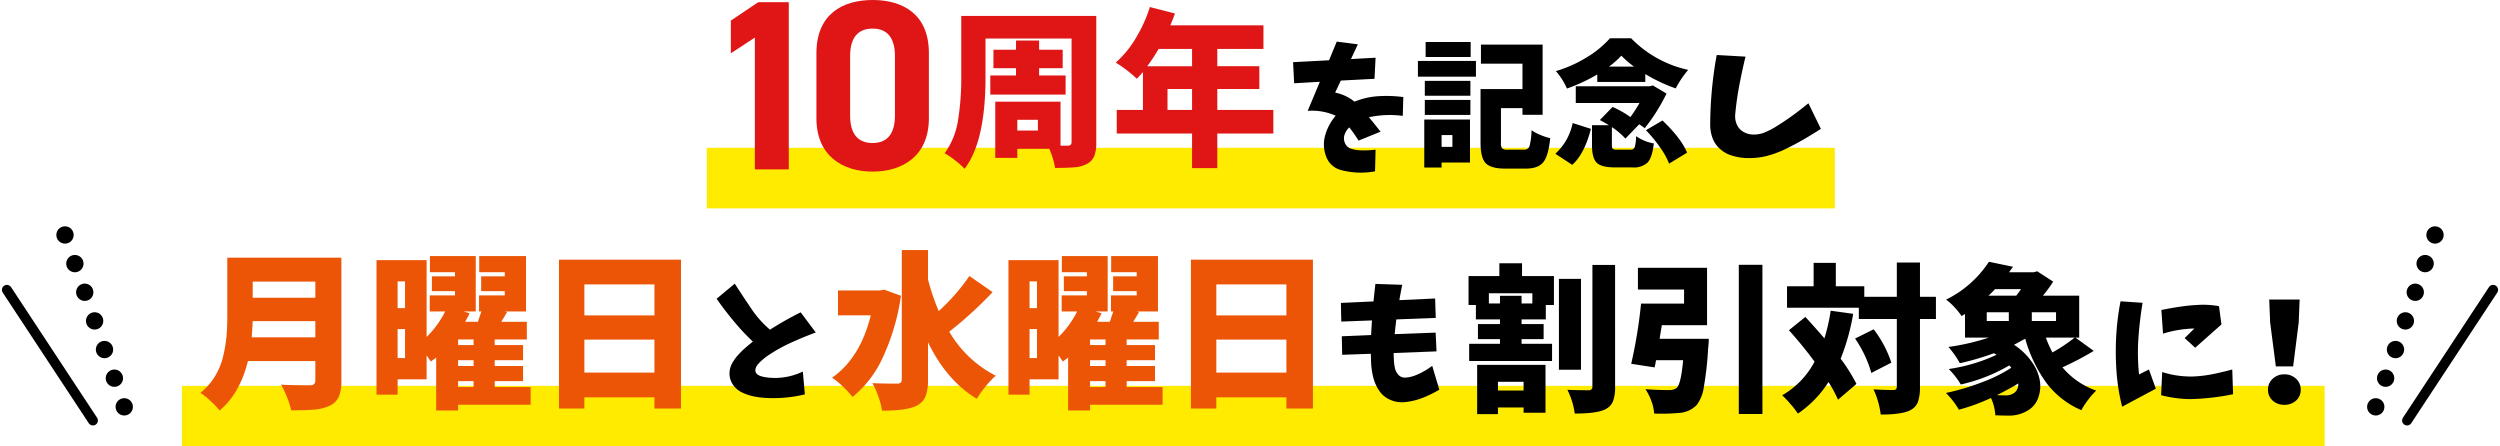
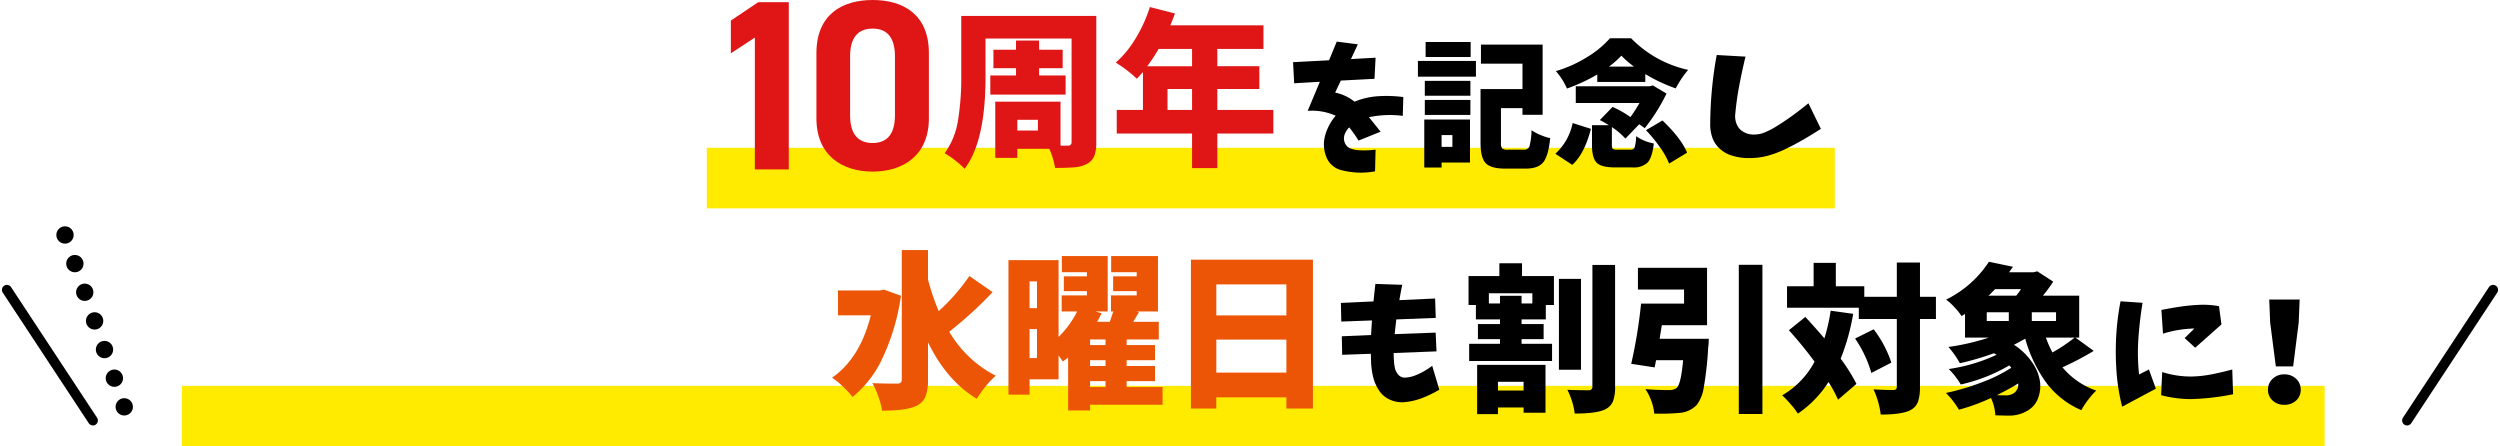
<svg xmlns="http://www.w3.org/2000/svg" width="577.58" height="103.144" viewBox="0 0 577.58 103.144">
  <g id="グループ_97" data-name="グループ 97" transform="translate(-83.21 -3091.856)">
    <path id="パス_1843" data-name="パス 1843" d="M95.966,992.209H356.572" transform="translate(150.534 2140.791)" fill="none" stroke="#ffeb00" stroke-width="14" />
    <path id="パス_3179" data-name="パス 3179" d="M-27.8-17.71h5.941v-1.676h-5.218v-4.266h5.218v-2.133h5.332v2.133h5.446v4.266h-5.446v1.676H-10.4v4.418H-27.8ZM-16.8-4.989V-7.465h-4.761v2.476Zm13.482-26.47V-2.285A8.549,8.549,0,0,1-3.79.933,3.722,3.722,0,0,1-5.522,2.742,7.246,7.246,0,0,1-8.265,3.5q-1.6.152-4.57.152A18.328,18.328,0,0,0-14.168-.762h-7.389V1.333h-5.1V-11.654h15.082V-1.485H-9.9q.876,0,.876-.838V-26.241H-28.907v8.874q0,14.93-4.837,21.214A17.832,17.832,0,0,0-35.934,1.9,16.931,16.931,0,0,0-38.353.267a17.527,17.527,0,0,0,3.1-7.655,61.015,61.015,0,0,0,.743-9.979V-31.459ZM13.14-9.75h5.675v-4.837H13.14Zm5.675-14.092H11.083a40.366,40.366,0,0,1-2.628,4H18.814ZM37.591-9.75V-4.3H24.642v8H18.814v-8H1.409V-9.75H7.465v-8.76q-.914,1.066-1.409,1.562a29.655,29.655,0,0,0-4.875-3.732A23.382,23.382,0,0,0,5.789-26.3a32.629,32.629,0,0,0,3.275-7.217l5.789,1.485q-.3.914-1.066,2.742H35.306v5.446H24.642v4h9.712v5.256H24.642V-9.75Z" transform="translate(339.803 3127)" fill="#e01515" />
    <path id="パス_3180" data-name="パス 3180" d="M-61.156-21.781l8.313-.437,1.781-4.312,4.875.625L-47.781-22.5l5.688-.312-.25,4.875-7.781.406-1.312,2.781a10.387,10.387,0,0,1,4.469,2.094,17.39,17.39,0,0,1,5.547-1.266,30.22,30.22,0,0,1,5.734.2l-.125,4.344a23.383,23.383,0,0,0-7.812.313q1.344,1.656,2.688,3.344l-5.094,2.063a28,28,0,0,0-2.156-3.062,4.5,4.5,0,0,0-1.031,1.578,2.643,2.643,0,0,0-.047,1.813,2.366,2.366,0,0,0,1.141,1.391,6.045,6.045,0,0,0,1.953.484,18.89,18.89,0,0,0,2.031.047q1.016-.031,2.047-.156l-.125,5a17.728,17.728,0,0,1-7.687-.25A4.983,4.983,0,0,1-53.516,0a7.7,7.7,0,0,1-.2-4.953,11.81,11.81,0,0,1,2.406-4.453,13.277,13.277,0,0,0-6.469-1.125l2.813-6.719-5.937.344Zm41.031-4.656v3.469H-30.531v-3.469Zm-4.219,21.5h-2.5v2.719h2.5Zm4.063-3.594V1.406h-6.562V2.563h-4V-8.531ZM-30.719-9.594v-3.469h10.531v3.469Zm0-4.437v-3.437h10.531v3.438Zm-1.594-4.406v-3.625h13.406v3.625ZM-11.5-1.562h3.688a1.238,1.238,0,0,0,1.281-.812,15.467,15.467,0,0,0,.469-3.687A10,10,0,0,0-4.047-4.984a13.423,13.423,0,0,0,2.3.766Q-2.156-.156-3.344,1.328T-7.437,2.813h-4.687q-3.281,0-4.5-1.234t-1.219-4.734V-15.562h9.688v-5.875H-17.75v-4.406H-3.5V-9.625H-8.156v-1.531h-4.969v7.969a2.083,2.083,0,0,0,.281,1.344A2.083,2.083,0,0,0-11.5-1.562ZM11.813-20.75h5.813a22.648,22.648,0,0,1-2.937-2.531A19.789,19.789,0,0,1,11.813-20.75ZM9.125-17.219v-1.719a40.951,40.951,0,0,1-7,3.25A15.89,15.89,0,0,0-.437-19.719a28.926,28.926,0,0,0,7.156-3.2,22.464,22.464,0,0,0,5.344-4.391h4.875A26.191,26.191,0,0,0,30.125-20a22.772,22.772,0,0,0-2.875,4.281,37.775,37.775,0,0,1-7.031-3.312v1.813ZM3.344,1.938-.562-.625a13.064,13.064,0,0,0,4-7.094L7.656-6.375Q6.156-.562,3.344,1.938Zm10.5-3.5h2.938a.957.957,0,0,0,.984-.547,9.569,9.569,0,0,0,.328-2.578A10.375,10.375,0,0,0,22.188-3Q21.813.25,20.766,1.391a4.645,4.645,0,0,1-3.547,1.141h-4q-3.156,0-4.234-1.094T7.906-2.594V-7.219h3.906Q10.531-8,9.719-8.406l2.938-3.031a21.844,21.844,0,0,1,4.125,2.344,33.121,33.121,0,0,0,2.094-3.25H4.156v-3.875H21.281l.688-.187,3.156,1.875a42.775,42.775,0,0,1-5.031,8q-.844-.625-1.281-.906L15.625-4.125A16.516,16.516,0,0,0,12.5-6.781v4.125q0,.75.234.922A2.219,2.219,0,0,0,13.844-1.562Zm6.531-4.5,3.813-2.25q4.344,4.156,5.688,7.438L25.719,1.656a17.039,17.039,0,0,0-2.109-3.781A32.909,32.909,0,0,0,20.375-6.062ZM36.719-23.437l6.656.375q-.75,3.062-1.406,6.469T41-9.75a4.656,4.656,0,0,0,.344,2.313A3.521,3.521,0,0,0,42.859-5.7a4.567,4.567,0,0,0,2.2.641,7.1,7.1,0,0,0,2.281-.312,17.458,17.458,0,0,0,2.938-1.437Q51.656-7.656,53-8.578t2.625-1.906q1.281-.984,2.281-1.8l2.875,5.906q-1.906,1.25-4.047,2.484T52.391-1.609A23.163,23.163,0,0,1,47.844,0a17.727,17.727,0,0,1-4.172.375,12.854,12.854,0,0,1-4.047-.781,7.167,7.167,0,0,1-2.469-1.641,6.185,6.185,0,0,1-1.516-2.516,9.294,9.294,0,0,1-.422-3A91.477,91.477,0,0,1,36.719-23.437Z" transform="translate(443.106 3128)" />
    <path id="パス_3181" data-name="パス 3181" d="M-7.056-38.64h-7.056l-6.328,4.256v7.56l5.544-3.64V0h7.84ZM25.312-26.88c0-9.016-6.048-12.264-12.992-12.264S-.672-35.9-.672-26.824v15.008C-.672-3.136,5.376.5,12.32.5s12.992-3.64,12.992-12.32Zm-7.84.728v13.664c0,4.144-1.68,6.384-5.152,6.384-3.528,0-5.208-2.24-5.208-6.384V-26.152c0-4.144,1.68-6.384,5.208-6.384C15.792-32.536,17.472-30.3,17.472-26.152Z" transform="translate(272.5 3131)" fill="#e01515" />
    <g id="グループ_98" data-name="グループ 98" transform="translate(3.568 3)">
      <path id="パス_1844" data-name="パス 1844" d="M95.966,992.209H591" transform="translate(25.701 2192.791)" fill="none" stroke="#ffeb00" stroke-width="14" />
-       <path id="パス_3182" data-name="パス 3182" d="M-11.6-21.123l4.189-3.486q2.08,3.223,4.219,6.357A23.978,23.978,0,0,0,.732-13.975a74.318,74.318,0,0,1,7.09-4.014l3.486,4.658q-3.018,1.113-5.947,2.461A35.71,35.71,0,0,0-.205-7.676q-.557.439-1.084.908a6.88,6.88,0,0,0-.952,1.04,1.988,1.988,0,0,0-.4,1.3,1.209,1.209,0,0,0,.483.791,2.643,2.643,0,0,0,.864.425q.469.132.967.22A14.832,14.832,0,0,0,8.32-4.307L8.789.967a31.162,31.162,0,0,1-9.111.82,19.484,19.484,0,0,1-2.827-.381A11.072,11.072,0,0,1-5.83.469,5.129,5.129,0,0,1-7.9-1.392a4.53,4.53,0,0,1-.718-2.681,4.87,4.87,0,0,1,.63-2.183A10.564,10.564,0,0,1-6.65-8.115,19.482,19.482,0,0,1-5.024-9.727q.864-.762,1.8-1.494-1.611-1.523-3.105-3.193A76.623,76.623,0,0,1-11.6-21.123Z" transform="translate(256.803 3179)" />
      <path id="パス_3183" data-name="パス 3183" d="M3.75-23.531l5.094.344q-.687,4.125-.969,8.281a47.783,47.783,0,0,0,.156,8.281l2.281-1.156,1.594,4.438L4.125.813a46.111,46.111,0,0,1-1.3-8.031,65.077,65.077,0,0,1-.078-8.187A59.28,59.28,0,0,1,3.75-23.531Zm9.438,2q2.156-.437,4.375-.766a42.636,42.636,0,0,1,4.453-.422,20.362,20.362,0,0,1,4.484.313l.563,4.219L21-12.812l-2.437-2.219,2.25-2.219a26.658,26.658,0,0,0-7.25,1.188Zm.188,14.344a21.816,21.816,0,0,0,6.844,1.031,27.739,27.739,0,0,0,4.719-.531q2.344-.469,4.625-1.094l.188,5.719A55.886,55.886,0,0,1,19.906-.937a27.415,27.415,0,0,1-6.781-.906ZM39.631-8.5,38.319-18.625,38.1-23.937h7.031l-.219,5.313L43.631-8.5ZM37.819-3.125A3.317,3.317,0,0,1,38.9-5.641a3.788,3.788,0,0,1,2.7-1.016,3.788,3.788,0,0,1,2.7,1.016,3.317,3.317,0,0,1,1.078,2.516A3.277,3.277,0,0,1,44.319-.609,3.843,3.843,0,0,1,41.6.375a3.843,3.843,0,0,1-2.719-.984A3.277,3.277,0,0,1,37.819-3.125Z" transform="translate(565.803 3182)" />
      <path id="パス_3184" data-name="パス 3184" d="M85.782-20.363l5.2.723a50.6,50.6,0,0,1-2.891,10.37,39.52,39.52,0,0,1,3.649,5.817L87.48.2a28.413,28.413,0,0,0-2.2-4.083,24.988,24.988,0,0,1-7.082,7.3A16.165,16.165,0,0,0,76.568,1.28a25.472,25.472,0,0,0-1.987-2.1,19.386,19.386,0,0,0,7.479-7.769,93.344,93.344,0,0,0-5.926-7.263l3.794-3.071q2.24,2.421,4.408,4.95A41.618,41.618,0,0,0,85.782-20.363Zm5.637,6.432,4.3-2.132a25.948,25.948,0,0,1,4.083,7.7L95.177-5.982A26.881,26.881,0,0,0,91.419-13.932ZM110.1-23.579v5.131h-3.686V-2.839A10.689,10.689,0,0,1,105.98.612a3.551,3.551,0,0,1-1.59,1.9q-1.879,1.12-7.046,1.12a19.418,19.418,0,0,0-1.662-5.817q2.565.145,4.553.145a.913.913,0,0,0,.65-.181.913.913,0,0,0,.181-.65V-18.448h-8.78v-2.6H75.7V-26h6.143v-5.42h5.131V-26h6.576v2.421h7.516v-7.913h5.348v7.913ZM121.843-20v2.023h5.095V-20Zm7.913-5.348h-6q-.723.795-1.518,1.518h6.4A13.687,13.687,0,0,0,129.756-25.35Zm8.094,7.371V-20h-5.6v2.023Zm4.3,3.83H135.5a25.275,25.275,0,0,0,1.518,3.433A38.6,38.6,0,0,0,142.149-14.148ZM128.166-1.357a2.379,2.379,0,0,0,.939-2.2q-1.3.867-4.914,2.71.614.036,1.771.036A3.384,3.384,0,0,0,128.166-1.357ZM142.33-14.148l4.228,3.071a67.153,67.153,0,0,1-7.227,3.794,17.744,17.744,0,0,0,7.8,5.384A16.059,16.059,0,0,0,145.257.232,17.079,17.079,0,0,0,143.7,2.617a19.866,19.866,0,0,1-8.04-6.251A32.05,32.05,0,0,1,130.731-13.9q-2.023,1.12-2.6,1.409a14.832,14.832,0,0,1,4.246,4.137,10.222,10.222,0,0,1,1.771,4.408,7.866,7.866,0,0,1-.47,3.848,5.457,5.457,0,0,1-2.222,2.71,8.252,8.252,0,0,1-4.625,1.265q-.9,0-3-.072A11.313,11.313,0,0,0,122.818-.2a44.887,44.887,0,0,1-7.407,2.71,18.768,18.768,0,0,0-3-3.866A55.335,55.335,0,0,0,120.668-3.8a34.514,34.514,0,0,0,6.847-3.378,2.764,2.764,0,0,0-.235-.289q-.163-.181-.235-.253a39.094,39.094,0,0,1-11.2,4.408,17.679,17.679,0,0,0-2.782-3.577,39.69,39.69,0,0,0,11.057-3.288l-.614-.361a63.114,63.114,0,0,1-7.877,2.313,21.26,21.26,0,0,0-2.638-3.758,54.054,54.054,0,0,0,9.358-2.168H116.82V-19.6l-.795.47a15.7,15.7,0,0,0-1.68-2.078,12.583,12.583,0,0,0-1.9-1.716,24.9,24.9,0,0,0,9.9-8.744l5.564,1.156q-.145.181-.452.614t-.452.65h5.709l.795-.217,3.686,2.385a32.448,32.448,0,0,1-2.385,3.252H143.2v9.684ZM14.839-3.938H8.913v2.023h5.926ZM4.107,3.541V-7.841H19.9V3.216H14.839V1.987H8.913V3.541ZM16.862-22.041V-24.39H6.817v2.349H9.383v-1.771h4.986v1.771Zm-2.385-9.286v2.963h7.371v6.685H19.97v3.324h-5.6v1.084h5.095V-13.8H14.369v1.084h7.046v3.975H2.265v-3.975H9.383V-13.8H4.288v-3.469H9.383v-1.084H3.818V-21.68H2.12v-6.685H9.238v-2.963ZM28.1-27.714V-6.721H23V-27.714Zm2.638-3.216h5.239V-2.818a9.342,9.342,0,0,1-.47,3.342,3.543,3.543,0,0,1-1.662,1.825Q31.966,3.4,26.654,3.4a17.214,17.214,0,0,0-1.7-5.492q2.023.108,4.914.108a.766.766,0,0,0,.867-.867ZM46.274-13.875H57.62a18.283,18.283,0,0,1-.145,2.168,75.583,75.583,0,0,1-.994,8.961,8.978,8.978,0,0,1-1.608,4.119,6.1,6.1,0,0,1-4.083,1.879A44.912,44.912,0,0,1,45.01,3.4a10.216,10.216,0,0,0-.65-2.891A12.174,12.174,0,0,0,42.986-2.24q2.529.217,5.492.217a2.834,2.834,0,0,0,1.7-.47q1.012-.831,1.518-6.432H45.443l-.325,1.662L39.7-8.094A112.552,112.552,0,0,0,41.975-22h9.937v-3.252H41.252v-5.022H57.223v13.261H46.78Q46.347-14.489,46.274-13.875ZM64.558-30.966h5.456V3.5H64.558Z" transform="translate(416.803 3181)" />
-       <path id="パス_3185" data-name="パス 3185" d="M-46.008-13.216h14.7v-3.732H-45.779Q-45.855-15.158-46.008-13.216Zm14.7-12.873H-45.779v3.732h14.473Zm6.018-5.522v28.45A9.059,9.059,0,0,1-25.9.552,4.254,4.254,0,0,1-27.993,2.59a9.925,9.925,0,0,1-3.409.876q-2,.19-5.5.19a16.761,16.761,0,0,0-.933-2.99,22.589,22.589,0,0,0-1.39-2.952q2.019.152,6.7.152,1.219,0,1.219-1.1V-7.731H-46.884Q-48.75-.19-53.435,3.694a17.367,17.367,0,0,0-2.095-2.209A17.161,17.161,0,0,0-57.853-.381a14.948,14.948,0,0,0,3.39-3.885,15.88,15.88,0,0,0,1.9-4.742,34,34,0,0,0,.743-4.551q.171-2.019.171-4.685V-31.611ZM1.676-3.085v1.371h3.58V-3.085Zm3.58-8.341v-1.295H1.676v1.295Zm0,4.837V-7.922H1.676v1.333ZM-12.3-8.417h1.714v-6.7H-12.3Zm1.714-17.71H-12.3v6.17h1.714ZM18.434-1.714V2.361H1.676V3.694H-3.39V-8.531q-.19.152-.609.457t-.609.457q-.952-1.371-.99-1.409V-3.5h-6.7V.038h-4.875V-31.04H-5.6v17.748a22.547,22.547,0,0,0,4.3-5.9h-3.58V-22.89H.952v-.99H-4.38v-3.428H.952v-.952H-4.837v-3.732H5.751v12.8H2.895l1.447.419q-.152.343-1.028,1.98H6.246q.3-.876.8-2.4H6.513V-22.89h5.941v-.99H7.008v-3.428h5.446v-.952h-5.9v-3.732H17.367v12.8H12.3l.686.114q-.229.457-.743,1.295t-.59.99h5.9v4.075H10.131v1.295h6.551v3.5H10.131v1.333h6.551v3.5H10.131v1.371ZM30.85-5.065H47.036v-7.617H30.85ZM47.036-25.441H30.85v7.16H47.036ZM24.984-31.154H53.168V3.237H47.036V.647H30.85v2.59H24.984Z" transform="translate(183.803 3180)" fill="#eb5505" />
      <path id="パス_3186" data-name="パス 3186" d="M-45.894-24.223l3.885,1.409A50.562,50.562,0,0,1-46.16-8.665,25.044,25.044,0,0,1-53.206.571a19.582,19.582,0,0,0-2.228-2.418,17.165,17.165,0,0,0-2.495-2.038q6.475-4.494,8.95-14.4h-7.579v-5.751h9.636Zm19.69-3.161,5.37,3.732A91.81,91.81,0,0,1-30.85-14.511,26.177,26.177,0,0,0-20.109-4.342a19.51,19.51,0,0,0-2.323,2.457A23.256,23.256,0,0,0-24.489.99Q-31.459-3.2-35.763-12.073v8.646A10.506,10.506,0,0,1-36.315.381a4.184,4.184,0,0,1-1.923,2.133q-2.209,1.219-8.15,1.219a15.244,15.244,0,0,0-.819-3.18,20.776,20.776,0,0,0-1.39-3.18q2.4.114,5.751.114,1.028,0,1.028-.952v-29.9h6.056v6.779a50.585,50.585,0,0,0,2.476,7.313A45.378,45.378,0,0,0-26.2-27.384ZM1.676-3.085v1.371h3.58V-3.085Zm3.58-8.341v-1.295H1.676v1.295Zm0,4.837V-7.922H1.676v1.333ZM-12.3-8.417h1.714v-6.7H-12.3Zm1.714-17.71H-12.3v6.17h1.714ZM18.434-1.714V2.361H1.676V3.694H-3.39V-8.531q-.19.152-.609.457t-.609.457q-.952-1.371-.99-1.409V-3.5h-6.7V.038h-4.875V-31.04H-5.6v17.748a22.547,22.547,0,0,0,4.3-5.9h-3.58V-22.89H.952v-.99H-4.38v-3.428H.952v-.952H-4.837v-3.732H5.751v12.8H2.895l1.447.419q-.152.343-1.028,1.98H6.246q.3-.876.8-2.4H6.513V-22.89h5.941v-.99H7.008v-3.428h5.446v-.952h-5.9v-3.732H17.367v12.8H12.3l.686.114q-.229.457-.743,1.295t-.59.99h5.9v4.075H10.131v1.295h6.551v3.5H10.131v1.333h6.551v3.5H10.131v1.371ZM30.85-5.065H47.036v-7.617H30.85ZM47.036-25.441H30.85v7.16H47.036ZM24.984-31.154H53.168V3.237H47.036V.647H30.85v2.59H24.984Z" transform="translate(329.803 3180)" fill="#eb5505" />
      <path id="パス_3187" data-name="パス 3187" d="M-3.4-24.551l6.211.205q-.381,1.787-.674,3.545l8.262-.381.146,4.482-9.111.352q-.205,1.7-.381,3.4l9.463-.352.205,4.336-9.9.381q0,.85.059,1.611A10.483,10.483,0,0,0,1.1-5.156a3.433,3.433,0,0,0,.82,1.611,1.99,1.99,0,0,0,1.714.63A7.215,7.215,0,0,0,5.771-3.4a15.534,15.534,0,0,0,2.036-.967,17.992,17.992,0,0,0,1.919-1.26L11.367-.117A25.263,25.263,0,0,1,7.4,1.816a15.306,15.306,0,0,1-4.292.967,6.722,6.722,0,0,1-3.237-.63A5.806,5.806,0,0,1-2.593.015,9.839,9.839,0,0,1-3.911-3.018a17.689,17.689,0,0,1-.483-3.311q-.029-1-.059-2.08l-6.621.234-.088-4.277,6.768-.293q.088-1.7.205-3.369l-7.09.264-.088-4.307,7.529-.352Q-3.633-22.529-3.4-24.551Z" transform="translate(400.803 3179)" />
    </g>
    <g id="グループ_95" data-name="グループ 95" transform="translate(-2 5)">
      <path id="パス_1841" data-name="パス 1841" d="M1509.517,3136.355l14.773,42.86" transform="translate(-1409.29 4.785)" fill="none" stroke="#000" stroke-linecap="round" stroke-width="4" stroke-dasharray="0 7" />
      <path id="パス_1842" data-name="パス 1842" d="M1504.415,3149.037l19.874,30.178" transform="translate(-1417.612 4.785)" fill="none" stroke="#000" stroke-linecap="round" stroke-width="2.3" />
    </g>
    <g id="グループ_96" data-name="グループ 96" transform="translate(631 3146.14)">
-       <path id="パス_1841-2" data-name="パス 1841" d="M1524.29,3136.355l-14.773,42.86" transform="translate(-1509.517 -3136.355)" fill="none" stroke="#000" stroke-linecap="round" stroke-width="4" stroke-dasharray="0 7" />
      <path id="パス_1842-2" data-name="パス 1842" d="M1524.29,3149.037l-19.874,30.178" transform="translate(-1496.093 -3136.355)" fill="none" stroke="#000" stroke-linecap="round" stroke-width="2.3" />
    </g>
  </g>
</svg>